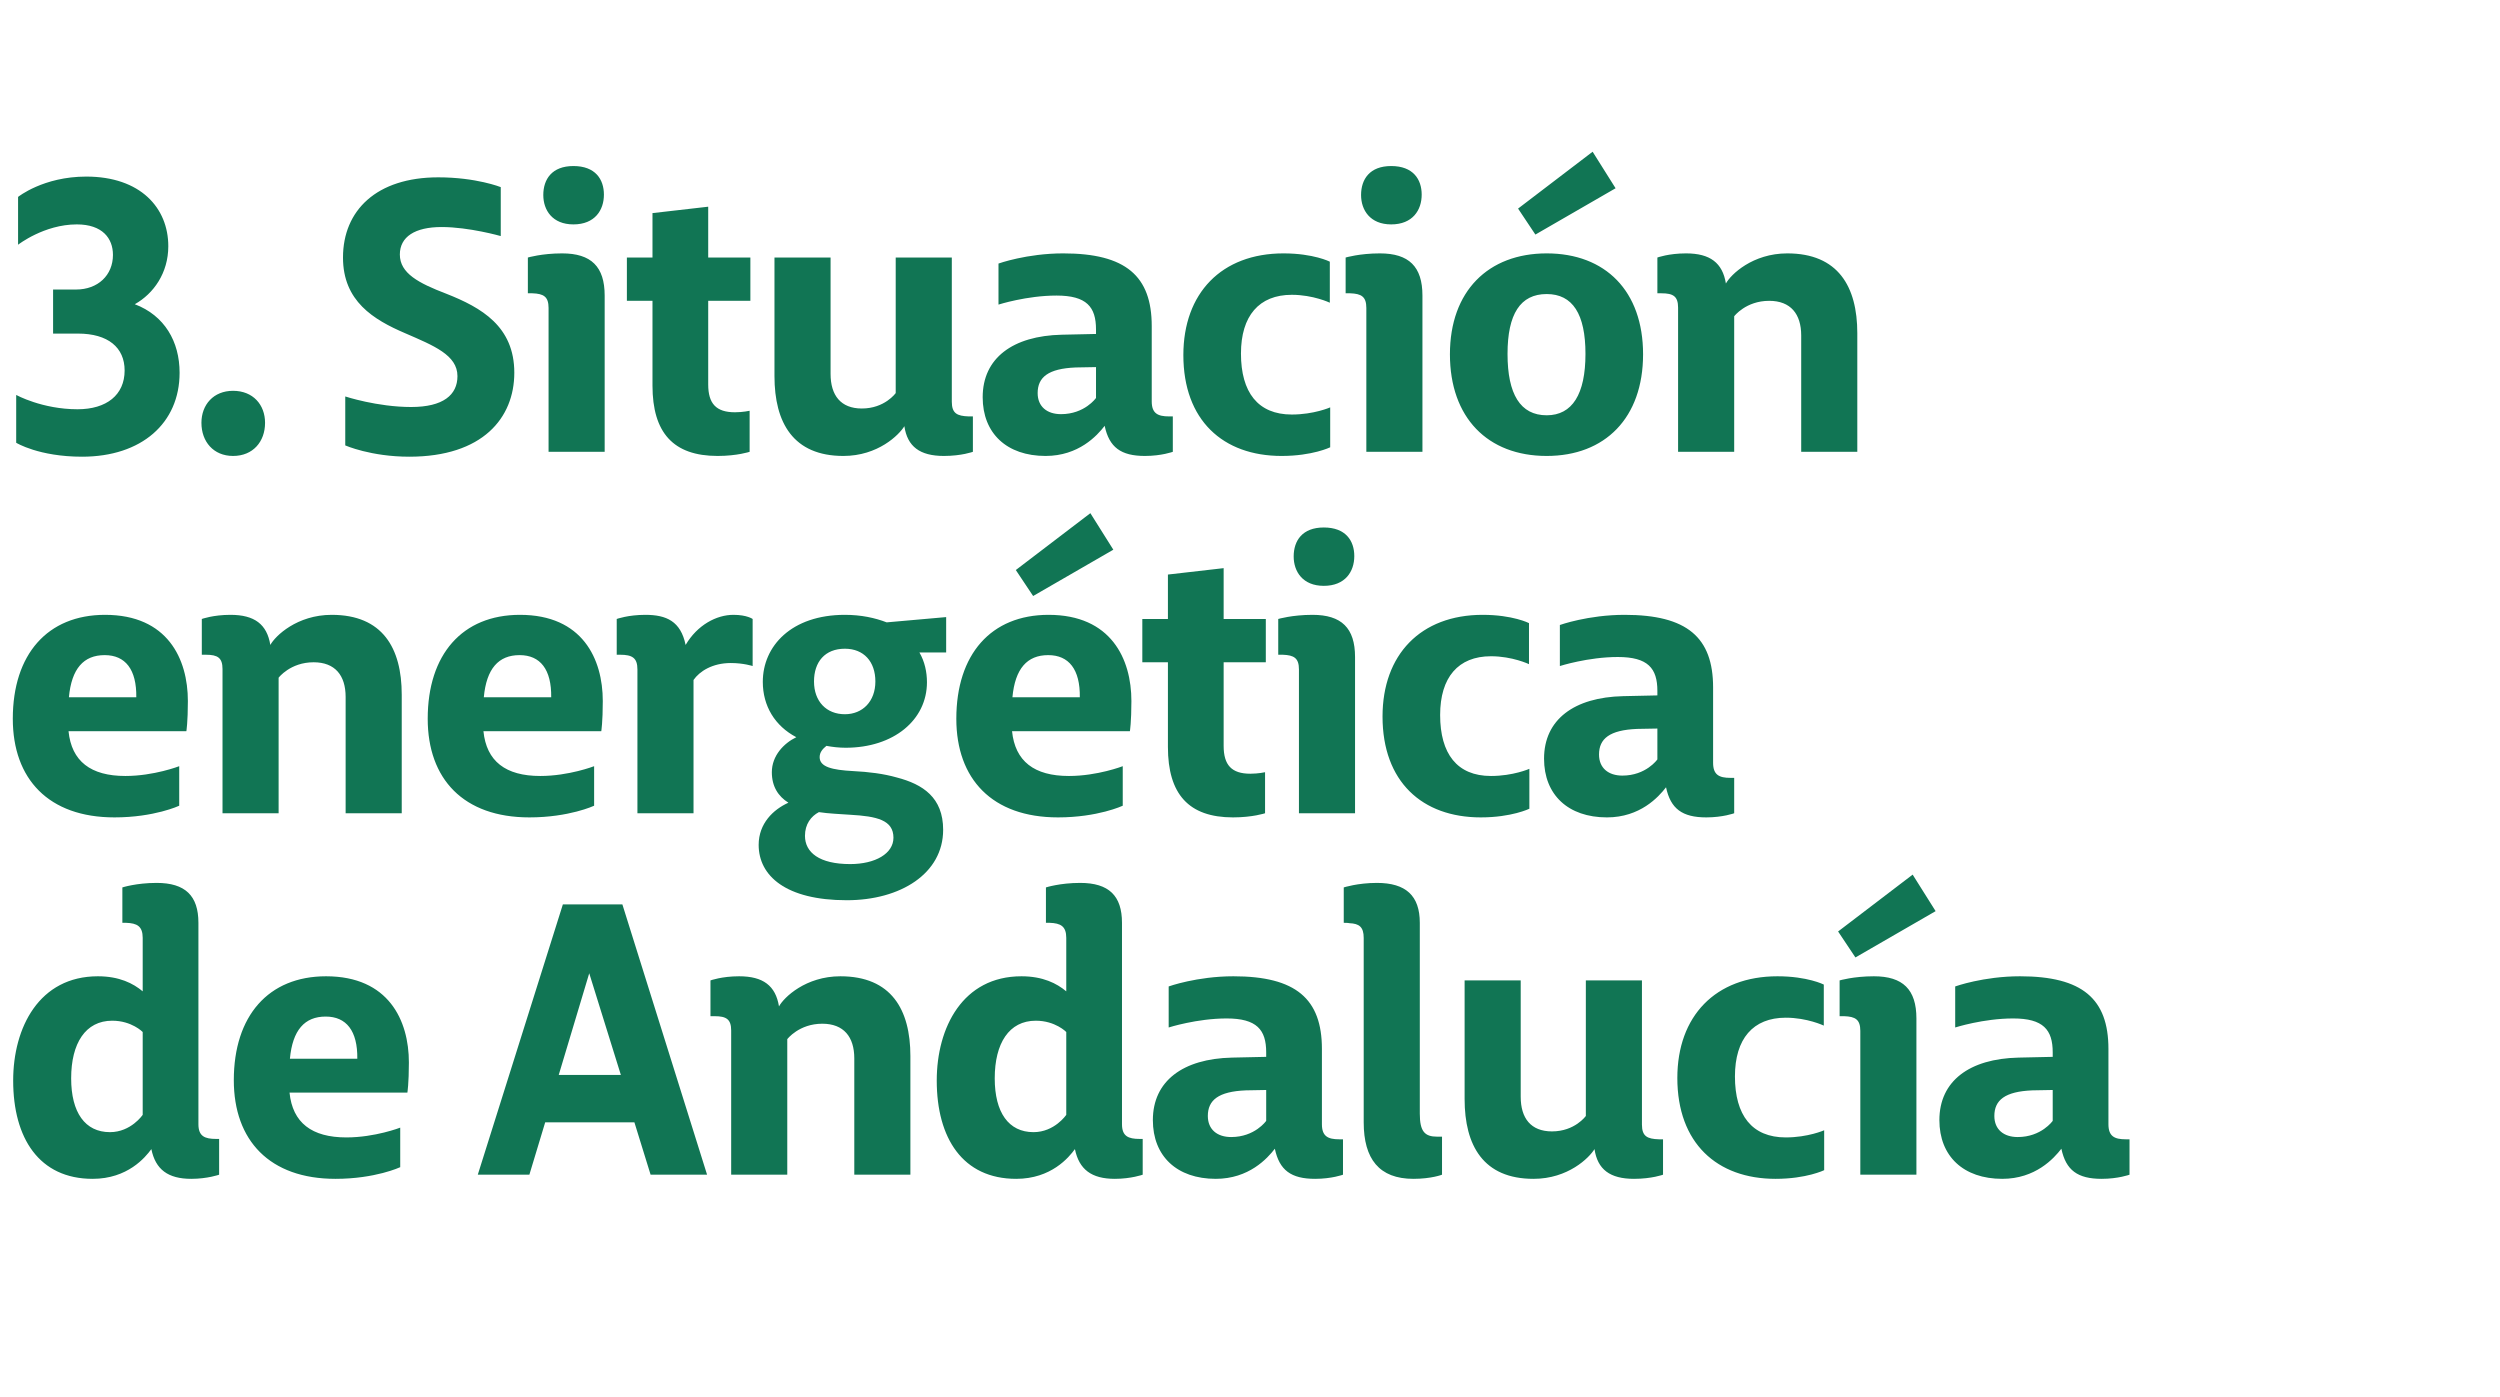
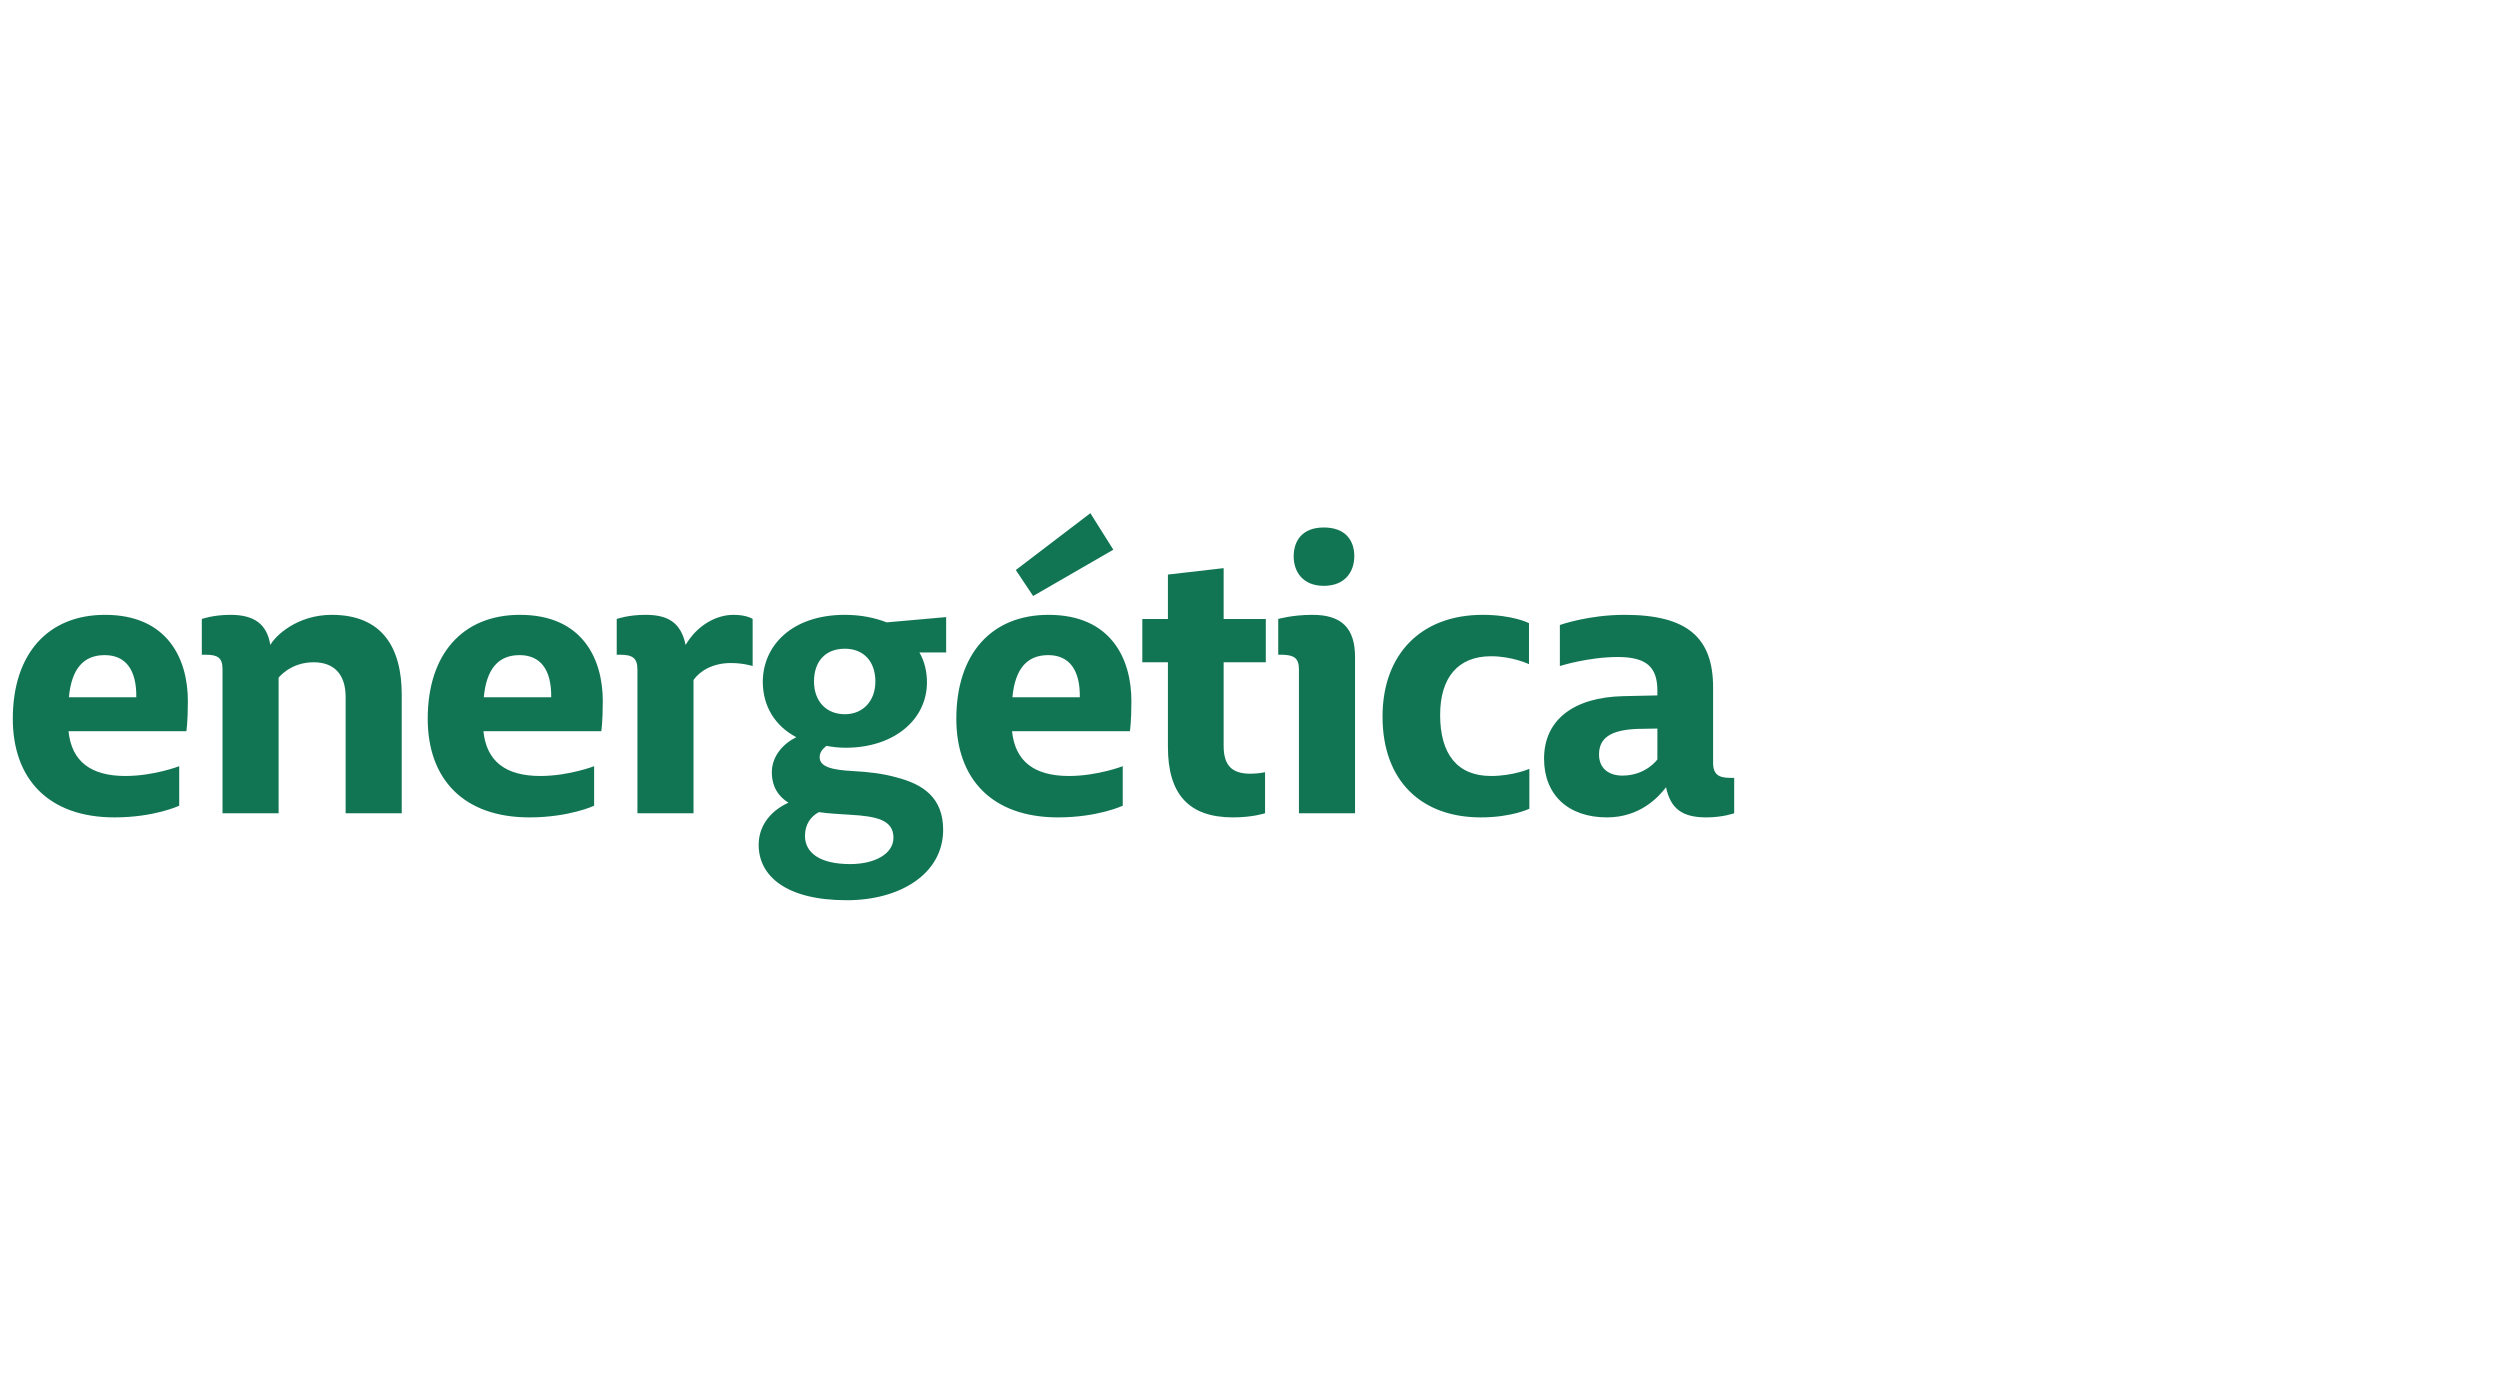
<svg xmlns="http://www.w3.org/2000/svg" version="1.1" width="664px" height="371px" viewBox="0 -45 664 371" style="top:-45px">
  <desc>3. Situaci n energ tica de Andaluc a</desc>
  <defs />
  <g id="Polygon62911">
-     <path d="M 40.2 260.2 C 38.6 262.4 33.9 268.1 24.6 268.1 C 10.4 268.1 3.5 257.3 3.5 242 C 3.5 227.9 10.4 214.3 26 214.3 C 31.7 214.3 35.4 216.2 37.9 218.3 C 37.9 218.3 37.9 204.1 37.9 204.1 C 37.9 201 36.4 200.2 33.5 200.1 C 33.5 200.1 32.5 200.1 32.5 200.1 L 32.5 190.7 C 32.5 190.7 36.2 189.5 41.6 189.5 C 49.2 189.5 52.7 192.9 52.7 200.1 C 52.7 200.1 52.7 253.6 52.7 253.6 C 52.7 256.8 54.4 257.5 57.4 257.5 C 57.4 257.5 58.2 257.5 58.2 257.5 L 58.2 267 C 58.2 267 55.1 268.1 50.8 268.1 C 44.6 268.1 41.3 265.6 40.2 260.2 Z M 37.9 251.1 L 37.9 229.1 C 37.9 229.1 35 226.1 29.8 226.1 C 22.7 226.1 18.9 232.1 18.9 241.4 C 18.9 250.5 22.6 255.7 29.2 255.7 C 34.8 255.7 37.9 251.1 37.9 251.1 Z M 62.1 241.9 C 62.1 224.8 71.3 214.3 86.6 214.3 C 103.2 214.3 108.6 226 108.6 237.2 C 108.6 242.8 108.2 245.2 108.2 245.2 C 108.2 245.2 76.9 245.2 76.9 245.2 C 77.7 253.2 82.8 257.1 92 257.1 C 99.6 257.1 106.3 254.5 106.3 254.5 L 106.3 265 C 106.3 265 99.7 268.1 89.1 268.1 C 71.6 268.1 62.1 257.9 62.1 241.9 Z M 94.9 236.2 C 95 228.8 92 225 86.5 225 C 80.9 225 77.7 228.6 77 236.2 C 77 236.2 94.9 236.2 94.9 236.2 Z M 164.9 240.5 L 156.5 213.5 L 148.4 240.5 L 164.9 240.5 Z M 149.5 195.2 L 165.3 195.2 L 187.8 267 L 172.8 267 L 168.5 253.1 L 144.8 253.1 L 140.6 267 L 126.9 267 L 149.5 195.2 Z M 194.2 228.7 C 194.2 225.7 192.9 224.9 189.8 224.9 C 189.8 224.9 188.7 224.9 188.7 224.9 L 188.7 215.4 C 188.7 215.4 191.7 214.3 196.3 214.3 C 202.7 214.3 206 216.8 206.9 222.3 C 208.2 219.9 214 214.3 223.2 214.3 C 236.7 214.3 241.8 223.1 241.8 235.5 C 241.8 235.5 241.8 267 241.8 267 L 226.9 267 C 226.9 267 226.9 236.1 226.9 236.1 C 226.9 230.4 224.1 226.9 218.4 226.9 C 212.2 226.9 209.1 231 209.1 231 L 209.1 267 L 194.2 267 C 194.2 267 194.2 228.7 194.2 228.7 Z M 285.5 260.2 C 283.9 262.4 279.2 268.1 269.9 268.1 C 255.7 268.1 248.8 257.3 248.8 242 C 248.8 227.9 255.7 214.3 271.3 214.3 C 277 214.3 280.7 216.2 283.2 218.3 C 283.2 218.3 283.2 204.1 283.2 204.1 C 283.2 201 281.7 200.2 278.8 200.1 C 278.8 200.1 277.8 200.1 277.8 200.1 L 277.8 190.7 C 277.8 190.7 281.5 189.5 286.9 189.5 C 294.5 189.5 298 192.9 298 200.1 C 298 200.1 298 253.6 298 253.6 C 298 256.8 299.7 257.5 302.7 257.5 C 302.7 257.5 303.5 257.5 303.5 257.5 L 303.5 267 C 303.5 267 300.4 268.1 296.1 268.1 C 289.9 268.1 286.6 265.6 285.5 260.2 Z M 283.2 251.1 L 283.2 229.1 C 283.2 229.1 280.3 226.1 275.1 226.1 C 268 226.1 264.2 232.1 264.2 241.4 C 264.2 250.5 267.9 255.7 274.5 255.7 C 280.1 255.7 283.2 251.1 283.2 251.1 Z M 338.6 260.1 C 336.6 262.7 331.7 268.1 322.9 268.1 C 312.6 268.1 306.2 262.1 306.2 252.5 C 306.2 242.1 314.2 236.2 327.2 235.9 C 327.2 235.9 336.3 235.7 336.3 235.7 C 336.3 235.7 336.3 234.5 336.3 234.5 C 336.3 228.5 333.8 225.5 325.8 225.5 C 317.9 225.5 310.4 227.9 310.4 227.9 L 310.4 217 C 310.4 217 317.9 214.3 327.6 214.3 C 344.2 214.3 351.1 220.3 351.1 233.6 C 351.1 233.6 351.1 253.6 351.1 253.6 C 351.1 256.8 352.7 257.6 355.7 257.6 C 355.7 257.6 356.7 257.6 356.7 257.6 L 356.7 267 C 356.7 267 353.7 268.1 349.3 268.1 C 342.9 268.1 339.8 265.8 338.6 260.1 Z M 336.3 252.7 L 336.3 244.5 C 336.3 244.5 330.9 244.6 330.9 244.6 C 323.6 244.9 320.8 247.2 320.8 251.4 C 320.8 255 323.3 257 327 257 C 333.3 257 336.3 252.7 336.3 252.7 Z M 362.2 253.1 C 362.2 253.1 362.2 204.1 362.2 204.1 C 362.2 201.2 361 200.3 358.4 200.2 C 358.1 200.1 357.1 200.1 356.9 200.1 C 356.9 200.1 356.9 190.7 356.9 190.7 C 356.9 190.7 360.6 189.5 365.7 189.5 C 373.4 189.5 377.1 192.9 377.1 200.1 C 377.1 200.1 377.1 250.8 377.1 250.8 C 377.1 255.5 378.4 256.9 381.7 256.9 C 381.7 256.9 383 256.9 383 256.9 L 383 267 C 383 267 380.2 268.1 375.4 268.1 C 366.3 268.1 362.2 262.8 362.2 253.1 Z M 389 246.9 C 388.99 246.9 389 215.4 389 215.4 L 403.9 215.4 C 403.9 215.4 403.89 246.3 403.9 246.3 C 403.9 252 406.6 255.5 412.2 255.5 C 418.29 255.5 421.2 251.4 421.2 251.4 L 421.2 215.4 L 436.1 215.4 C 436.1 215.4 436.09 253.7 436.1 253.7 C 436.1 256.8 437.5 257.5 440.6 257.6 C 440.59 257.6 441.7 257.6 441.7 257.6 L 441.7 267 C 441.7 267 438.69 268.1 434 268.1 C 427.6 268.1 424.3 265.6 423.5 260.2 C 422.1 262.5 416.5 268.1 407.3 268.1 C 394 268.1 389 259.3 389 246.9 Z M 445.5 241.3 C 445.5 224.9 455.6 214.3 472.1 214.3 C 480.09 214.3 484.4 216.5 484.4 216.5 L 484.4 227.4 C 484.4 227.4 479.99 225.3 474.3 225.3 C 465.6 225.3 460.8 230.9 460.8 240.9 C 460.8 251.2 465.3 257.1 474.3 257.1 C 480.19 257.1 484.5 255.2 484.5 255.2 L 484.5 265.8 C 484.5 265.8 479.79 268.1 471.6 268.1 C 456 268.1 445.5 258.6 445.5 241.3 Z M 494.1 228.8 C 494.1 225.8 492.8 225 489.8 224.9 C 489.79 224.9 488.6 224.9 488.6 224.9 L 488.6 215.4 C 488.6 215.4 492.29 214.3 497.7 214.3 C 505.4 214.3 509 217.8 509 225.5 C 508.99 225.5 509 267 509 267 L 494.1 267 C 494.1 267 494.09 228.8 494.1 228.8 Z M 488.2 202.4 L 508 187.3 L 514.1 197 L 492.8 209.3 L 488.2 202.4 Z M 547.5 260.1 C 545.5 262.7 540.6 268.1 531.8 268.1 C 521.5 268.1 515.1 262.1 515.1 252.5 C 515.1 242.1 523.1 236.2 536.1 235.9 C 536.09 235.9 545.2 235.7 545.2 235.7 C 545.2 235.7 545.19 234.5 545.2 234.5 C 545.2 228.5 542.7 225.5 534.7 225.5 C 526.79 225.5 519.3 227.9 519.3 227.9 L 519.3 217 C 519.3 217 526.79 214.3 536.5 214.3 C 553.1 214.3 560 220.3 560 233.6 C 560 233.6 560 253.6 560 253.6 C 560 256.8 561.6 257.6 564.6 257.6 C 564.59 257.6 565.6 257.6 565.6 257.6 L 565.6 267 C 565.6 267 562.59 268.1 558.2 268.1 C 551.8 268.1 548.7 265.8 547.5 260.1 Z M 545.2 252.7 L 545.2 244.5 C 545.2 244.5 539.79 244.6 539.8 244.6 C 532.5 244.9 529.7 247.2 529.7 251.4 C 529.7 255 532.2 257 535.9 257 C 542.19 257 545.2 252.7 545.2 252.7 Z " stroke="none" fill="#117554" />
-   </g>
+     </g>
  <g id="Polygon62910">
    <path d="M 3.4 145.9 C 3.4 128.8 12.6 118.3 27.9 118.3 C 44.5 118.3 49.9 130 49.9 141.2 C 49.9 146.8 49.5 149.2 49.5 149.2 C 49.5 149.2 18.2 149.2 18.2 149.2 C 19 157.2 24.1 161.1 33.3 161.1 C 40.9 161.1 47.6 158.5 47.6 158.5 L 47.6 169 C 47.6 169 41 172.1 30.4 172.1 C 12.9 172.1 3.4 161.9 3.4 145.9 Z M 36.2 140.2 C 36.3 132.8 33.3 129 27.8 129 C 22.2 129 19 132.6 18.3 140.2 C 18.3 140.2 36.2 140.2 36.2 140.2 Z M 59.1 132.7 C 59.1 129.7 57.8 128.9 54.7 128.9 C 54.7 128.9 53.6 128.9 53.6 128.9 L 53.6 119.4 C 53.6 119.4 56.6 118.3 61.2 118.3 C 67.6 118.3 70.9 120.8 71.8 126.3 C 73.1 123.9 78.9 118.3 88.1 118.3 C 101.6 118.3 106.7 127.1 106.7 139.5 C 106.7 139.5 106.7 171 106.7 171 L 91.8 171 C 91.8 171 91.8 140.1 91.8 140.1 C 91.8 134.4 89 130.9 83.3 130.9 C 77.1 130.9 74 135 74 135 L 74 171 L 59.1 171 C 59.1 171 59.1 132.7 59.1 132.7 Z M 113.6 145.9 C 113.6 128.8 122.8 118.3 138.1 118.3 C 154.7 118.3 160.1 130 160.1 141.2 C 160.1 146.8 159.7 149.2 159.7 149.2 C 159.7 149.2 128.4 149.2 128.4 149.2 C 129.2 157.2 134.3 161.1 143.5 161.1 C 151.1 161.1 157.8 158.5 157.8 158.5 L 157.8 169 C 157.8 169 151.2 172.1 140.6 172.1 C 123.1 172.1 113.6 161.9 113.6 145.9 Z M 146.4 140.2 C 146.5 132.8 143.5 129 138 129 C 132.4 129 129.2 132.6 128.5 140.2 C 128.5 140.2 146.4 140.2 146.4 140.2 Z M 169.3 132.8 C 169.3 129.7 167.9 128.9 164.7 128.9 C 164.7 128.9 163.8 128.9 163.8 128.9 L 163.8 119.4 C 163.8 119.4 166.8 118.3 171.4 118.3 C 177 118.3 180.8 120 182.1 126.3 C 185.2 121 190.3 118.3 194.8 118.3 C 198.4 118.3 199.9 119.4 199.9 119.4 L 199.9 131.9 C 199.9 131.9 197.5 131.1 194.1 131.1 C 189.2 131.1 185.8 133.3 184.2 135.6 C 184.2 135.6 184.2 171 184.2 171 L 169.3 171 C 169.3 171 169.3 132.8 169.3 132.8 Z M 232.5 136 C 232.5 130.7 229.4 127.3 224.4 127.3 C 219.1 127.3 216.2 130.8 216.2 136 C 216.2 141.3 219.5 144.7 224.4 144.7 C 229.1 144.7 232.5 141.3 232.5 136 Z M 224.9 194.1 C 208.7 194.1 201.5 187.6 201.5 179.4 C 201.5 173.7 205.4 170 209.4 168.2 C 206.7 166.5 205 163.9 205 160.1 C 205 155.7 208.2 152.4 211.5 150.8 C 205.8 147.8 202.6 142.5 202.6 136.1 C 202.6 126.6 210.2 118.3 224.4 118.3 C 228.7 118.3 232.4 119.1 235.5 120.3 C 235.5 120.3 251.3 118.9 251.3 118.9 L 251.3 128.3 C 251.3 128.3 244.2 128.3 244.2 128.3 C 245.6 130.7 246.2 133.5 246.2 136.2 C 246.2 146.2 237.4 153.6 224.6 153.6 C 222.8 153.6 221.1 153.4 219.5 153.1 C 218.5 153.9 217.7 154.8 217.7 156.1 C 217.7 158.7 221 159.5 226.6 159.8 C 230.7 160 234.7 160.5 238.2 161.5 C 245.1 163.3 250.5 166.8 250.5 175.4 C 250.5 187 239.2 194.1 224.9 194.1 Z M 237.3 177.5 C 237.3 172.8 232.9 171.8 225.8 171.4 C 223 171.2 220.1 171.1 217.5 170.7 C 215.4 171.8 213.8 173.9 213.8 177 C 213.8 181.4 217.6 184.5 225.8 184.5 C 232.5 184.5 237.3 181.7 237.3 177.5 Z M 254 145.9 C 254 128.8 263.2 118.3 278.5 118.3 C 295.1 118.3 300.5 130 300.5 141.2 C 300.5 146.8 300.1 149.2 300.1 149.2 C 300.1 149.2 268.8 149.2 268.8 149.2 C 269.6 157.2 274.7 161.1 283.9 161.1 C 291.5 161.1 298.2 158.5 298.2 158.5 L 298.2 169 C 298.2 169 291.6 172.1 281 172.1 C 263.5 172.1 254 161.9 254 145.9 Z M 286.8 140.2 C 286.9 132.8 283.9 129 278.4 129 C 272.8 129 269.6 132.6 268.9 140.2 C 268.9 140.2 286.8 140.2 286.8 140.2 Z M 269.8 106.4 L 289.6 91.3 L 295.7 101 L 274.4 113.3 L 269.8 106.4 Z M 310.2 153.4 C 310.2 153.4 310.2 130.9 310.2 130.9 L 303.4 130.9 L 303.4 119.4 L 310.2 119.4 L 310.2 107.6 L 325 105.9 L 325 119.4 L 336.2 119.4 L 336.2 130.9 L 325 130.9 C 325 130.9 325 153.1 325 153.1 C 325 158.2 327.1 160.5 332.1 160.5 C 334.2 160.5 336 160.1 336 160.1 L 336 171 C 336 171 332.7 172.1 327.5 172.1 C 315.7 172.1 310.2 165.9 310.2 153.4 Z M 343.6 102.8 C 343.6 98.6 345.9 95.1 351.6 95.1 C 357.4 95.1 359.7 98.6 359.7 102.7 C 359.7 106.8 357.3 110.6 351.6 110.6 C 346 110.6 343.6 106.8 343.6 102.8 Z M 345 132.8 C 345 129.8 343.7 129 340.7 128.9 C 340.7 128.9 339.5 128.9 339.5 128.9 L 339.5 119.4 C 339.5 119.4 343.2 118.3 348.6 118.3 C 356.3 118.3 359.9 121.8 359.9 129.5 C 359.9 129.5 359.9 171 359.9 171 L 345 171 C 345 171 345 132.8 345 132.8 Z M 367.2 145.3 C 367.2 128.9 377.3 118.3 393.8 118.3 C 401.8 118.3 406.1 120.5 406.1 120.5 L 406.1 131.4 C 406.1 131.4 401.7 129.3 396 129.3 C 387.3 129.3 382.5 134.9 382.5 144.9 C 382.5 155.2 387 161.1 396 161.1 C 401.9 161.1 406.2 159.2 406.2 159.2 L 406.2 169.8 C 406.2 169.8 401.5 172.1 393.3 172.1 C 377.7 172.1 367.2 162.6 367.2 145.3 Z M 442.5 164.1 C 440.5 166.7 435.6 172.1 426.8 172.1 C 416.5 172.1 410.1 166.1 410.1 156.5 C 410.1 146.1 418.1 140.2 431.1 139.9 C 431.1 139.9 440.2 139.7 440.2 139.7 C 440.2 139.7 440.2 138.5 440.2 138.5 C 440.2 132.5 437.7 129.5 429.7 129.5 C 421.8 129.5 414.3 131.9 414.3 131.9 L 414.3 121 C 414.3 121 421.8 118.3 431.5 118.3 C 448.1 118.3 455 124.3 455 137.6 C 455 137.6 455 157.6 455 157.6 C 455 160.8 456.6 161.6 459.6 161.6 C 459.6 161.6 460.6 161.6 460.6 161.6 L 460.6 171 C 460.6 171 457.6 172.1 453.2 172.1 C 446.8 172.1 443.7 169.8 442.5 164.1 Z M 440.2 156.7 L 440.2 148.5 C 440.2 148.5 434.8 148.6 434.8 148.6 C 427.5 148.9 424.7 151.2 424.7 155.4 C 424.7 159 427.2 161 430.9 161 C 437.2 161 440.2 156.7 440.2 156.7 Z " stroke="none" fill="#117554" />
  </g>
  <g id="Polygon62909">
-     <path d="M 4.3 72.6 L 4.3 59.9 C 4.3 59.9 11.2 63.7 20.6 63.7 C 28.3 63.7 33.1 59.9 33.1 53.4 C 33.1 47.3 28.7 43.6 20.7 43.6 C 20.7 43.6 14.1 43.6 14.1 43.6 L 14.1 31.9 C 14.1 31.9 20.2 31.9 20.2 31.9 C 26 31.9 30 28.1 30 22.7 C 30 18.3 27.2 14.6 20.4 14.6 C 11.7 14.6 4.8 20 4.8 20 L 4.8 7.3 C 4.8 7.3 11.5 1.9 22.9 1.9 C 37.3 1.9 44.7 10.2 44.7 20.4 C 44.7 27.5 40.8 33 35.8 35.8 C 43.7 38.8 47.7 45.7 47.7 54 C 47.7 67.4 37.6 76.3 21.8 76.3 C 10.3 76.3 4.3 72.6 4.3 72.6 Z M 53.5 67.3 C 53.5 62.5 56.7 58.8 61.9 58.8 C 67.2 58.8 70.4 62.5 70.4 67.3 C 70.4 72.3 67.2 76.1 61.9 76.1 C 56.7 76.1 53.5 72.3 53.5 67.3 Z M 91.7 60.3 C 91.7 60.3 100.2 63.1 109.2 63.1 C 117.7 63.1 121.5 59.9 121.5 54.9 C 121.5 49.3 115.2 46.8 107.6 43.5 C 99.2 39.9 91.1 35 91.1 23.4 C 91.1 10.9 100 2.1 116.4 2.1 C 126.5 2.1 133 4.7 133 4.7 L 133 17.7 C 133 17.7 124.6 15.3 117.3 15.3 C 110.2 15.3 106.2 17.9 106.2 22.6 C 106.2 27.6 111.2 30.2 118.5 33 C 127.9 36.7 136.6 41.7 136.6 54 C 136.6 66 128.2 76.3 108.7 76.3 C 98.5 76.3 91.7 73.3 91.7 73.3 L 91.7 60.3 Z M 144.3 6.8 C 144.3 2.6 146.6 -0.9 152.3 -0.9 C 158.1 -0.9 160.4 2.6 160.4 6.7 C 160.4 10.8 158 14.6 152.3 14.6 C 146.7 14.6 144.3 10.8 144.3 6.8 Z M 145.7 36.8 C 145.7 33.8 144.4 33 141.4 32.9 C 141.4 32.9 140.2 32.9 140.2 32.9 L 140.2 23.4 C 140.2 23.4 143.9 22.3 149.3 22.3 C 157 22.3 160.6 25.8 160.6 33.5 C 160.6 33.5 160.6 75 160.6 75 L 145.7 75 C 145.7 75 145.7 36.8 145.7 36.8 Z M 173.3 57.4 C 173.3 57.4 173.3 34.9 173.3 34.9 L 166.5 34.9 L 166.5 23.4 L 173.3 23.4 L 173.3 11.6 L 188.1 9.9 L 188.1 23.4 L 199.3 23.4 L 199.3 34.9 L 188.1 34.9 C 188.1 34.9 188.1 57.1 188.1 57.1 C 188.1 62.2 190.2 64.5 195.2 64.5 C 197.3 64.5 199.1 64.1 199.1 64.1 L 199.1 75 C 199.1 75 195.8 76.1 190.6 76.1 C 178.8 76.1 173.3 69.9 173.3 57.4 Z M 205.7 54.9 C 205.7 54.9 205.7 23.4 205.7 23.4 L 220.6 23.4 C 220.6 23.4 220.6 54.3 220.6 54.3 C 220.6 60 223.3 63.5 228.9 63.5 C 235 63.5 237.9 59.4 237.9 59.4 L 237.9 23.4 L 252.8 23.4 C 252.8 23.4 252.8 61.7 252.8 61.7 C 252.8 64.8 254.2 65.5 257.3 65.6 C 257.3 65.6 258.4 65.6 258.4 65.6 L 258.4 75 C 258.4 75 255.4 76.1 250.7 76.1 C 244.3 76.1 241 73.6 240.2 68.2 C 238.8 70.5 233.2 76.1 224 76.1 C 210.7 76.1 205.7 67.3 205.7 54.9 Z M 293.4 68.1 C 291.4 70.7 286.5 76.1 277.7 76.1 C 267.4 76.1 261 70.1 261 60.5 C 261 50.1 269 44.2 282 43.9 C 282 43.9 291.1 43.7 291.1 43.7 C 291.1 43.7 291.1 42.5 291.1 42.5 C 291.1 36.5 288.6 33.5 280.6 33.5 C 272.7 33.5 265.2 35.9 265.2 35.9 L 265.2 25 C 265.2 25 272.7 22.3 282.4 22.3 C 299 22.3 305.9 28.3 305.9 41.6 C 305.9 41.6 305.9 61.6 305.9 61.6 C 305.9 64.8 307.5 65.6 310.5 65.6 C 310.5 65.6 311.5 65.6 311.5 65.6 L 311.5 75 C 311.5 75 308.5 76.1 304.1 76.1 C 297.7 76.1 294.6 73.8 293.4 68.1 Z M 291.1 60.7 L 291.1 52.5 C 291.1 52.5 285.7 52.6 285.7 52.6 C 278.4 52.9 275.6 55.2 275.6 59.4 C 275.6 63 278.1 65 281.8 65 C 288.1 65 291.1 60.7 291.1 60.7 Z M 314.3 49.3 C 314.3 32.9 324.4 22.3 340.9 22.3 C 348.89 22.3 353.2 24.5 353.2 24.5 L 353.2 35.4 C 353.2 35.4 348.79 33.3 343.1 33.3 C 334.4 33.3 329.6 38.9 329.6 48.9 C 329.6 59.2 334.1 65.1 343.1 65.1 C 348.99 65.1 353.3 63.2 353.3 63.2 L 353.3 73.8 C 353.3 73.8 348.59 76.1 340.4 76.1 C 324.8 76.1 314.3 66.6 314.3 49.3 Z M 361.5 6.8 C 361.5 2.6 363.8 -0.9 369.5 -0.9 C 375.3 -0.9 377.6 2.6 377.6 6.7 C 377.6 10.8 375.2 14.6 369.5 14.6 C 363.9 14.6 361.5 10.8 361.5 6.8 Z M 362.9 36.8 C 362.9 33.8 361.6 33 358.6 32.9 C 358.59 32.9 357.4 32.9 357.4 32.9 L 357.4 23.4 C 357.4 23.4 361.09 22.3 366.5 22.3 C 374.2 22.3 377.8 25.8 377.8 33.5 C 377.79 33.5 377.8 75 377.8 75 L 362.9 75 C 362.9 75 362.89 36.8 362.9 36.8 Z M 385.1 49.1 C 385.1 32.3 395.3 22.3 410.8 22.3 C 426.4 22.3 436.4 32.3 436.4 49.1 C 436.4 66 426.3 76.1 410.8 76.1 C 395.1 76.1 385.1 65.9 385.1 49.1 Z M 421.1 49 C 421.1 38.4 417.7 33.1 410.8 33.1 C 403.8 33.1 400.4 38.4 400.4 49 C 400.4 59.7 403.8 65.3 410.8 65.3 C 417.6 65.3 421.1 59.7 421.1 49 Z M 403.2 10.4 L 423 -4.7 L 429.1 5 L 407.8 17.3 L 403.2 10.4 Z M 445.7 36.7 C 445.7 33.7 444.4 32.9 441.3 32.9 C 441.29 32.9 440.2 32.9 440.2 32.9 L 440.2 23.4 C 440.2 23.4 443.19 22.3 447.8 22.3 C 454.2 22.3 457.5 24.8 458.4 30.3 C 459.7 27.9 465.5 22.3 474.7 22.3 C 488.2 22.3 493.3 31.1 493.3 43.5 C 493.29 43.5 493.3 75 493.3 75 L 478.4 75 C 478.4 75 478.39 44.1 478.4 44.1 C 478.4 38.4 475.6 34.9 469.9 34.9 C 463.69 34.9 460.6 39 460.6 39 L 460.6 75 L 445.7 75 C 445.7 75 445.69 36.7 445.7 36.7 Z " stroke="none" fill="#117554" />
-   </g>
+     </g>
</svg>